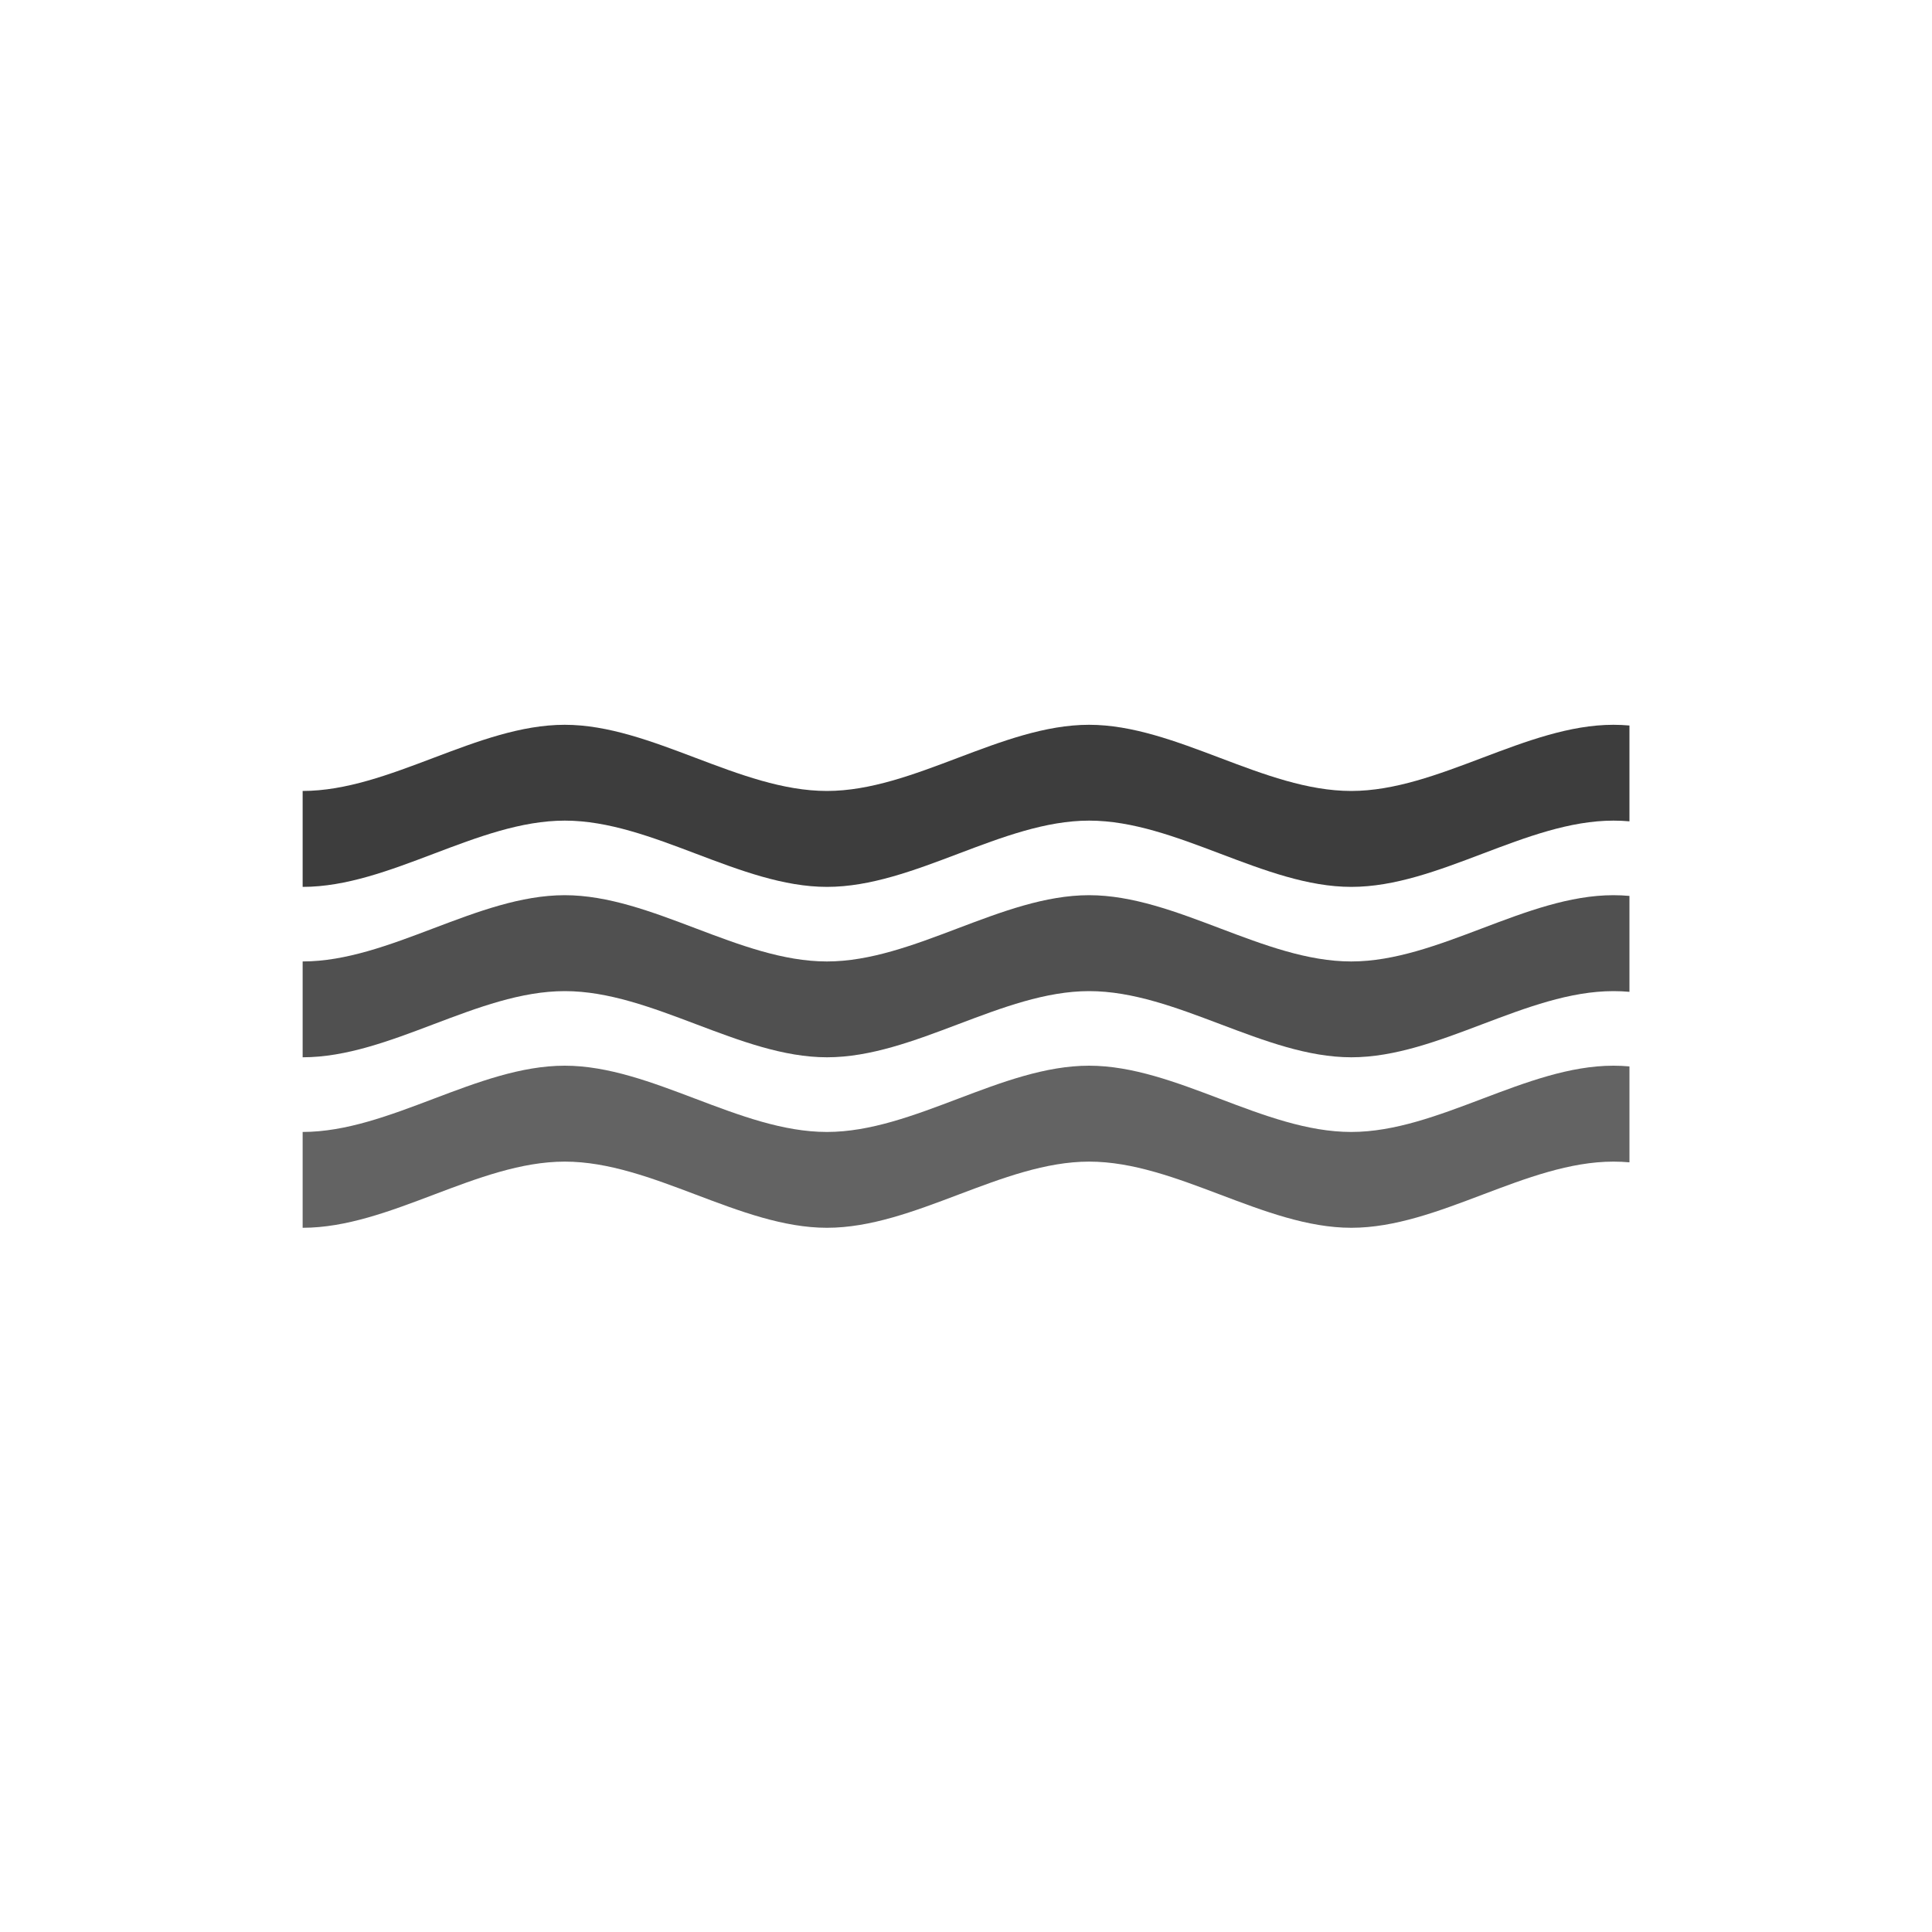
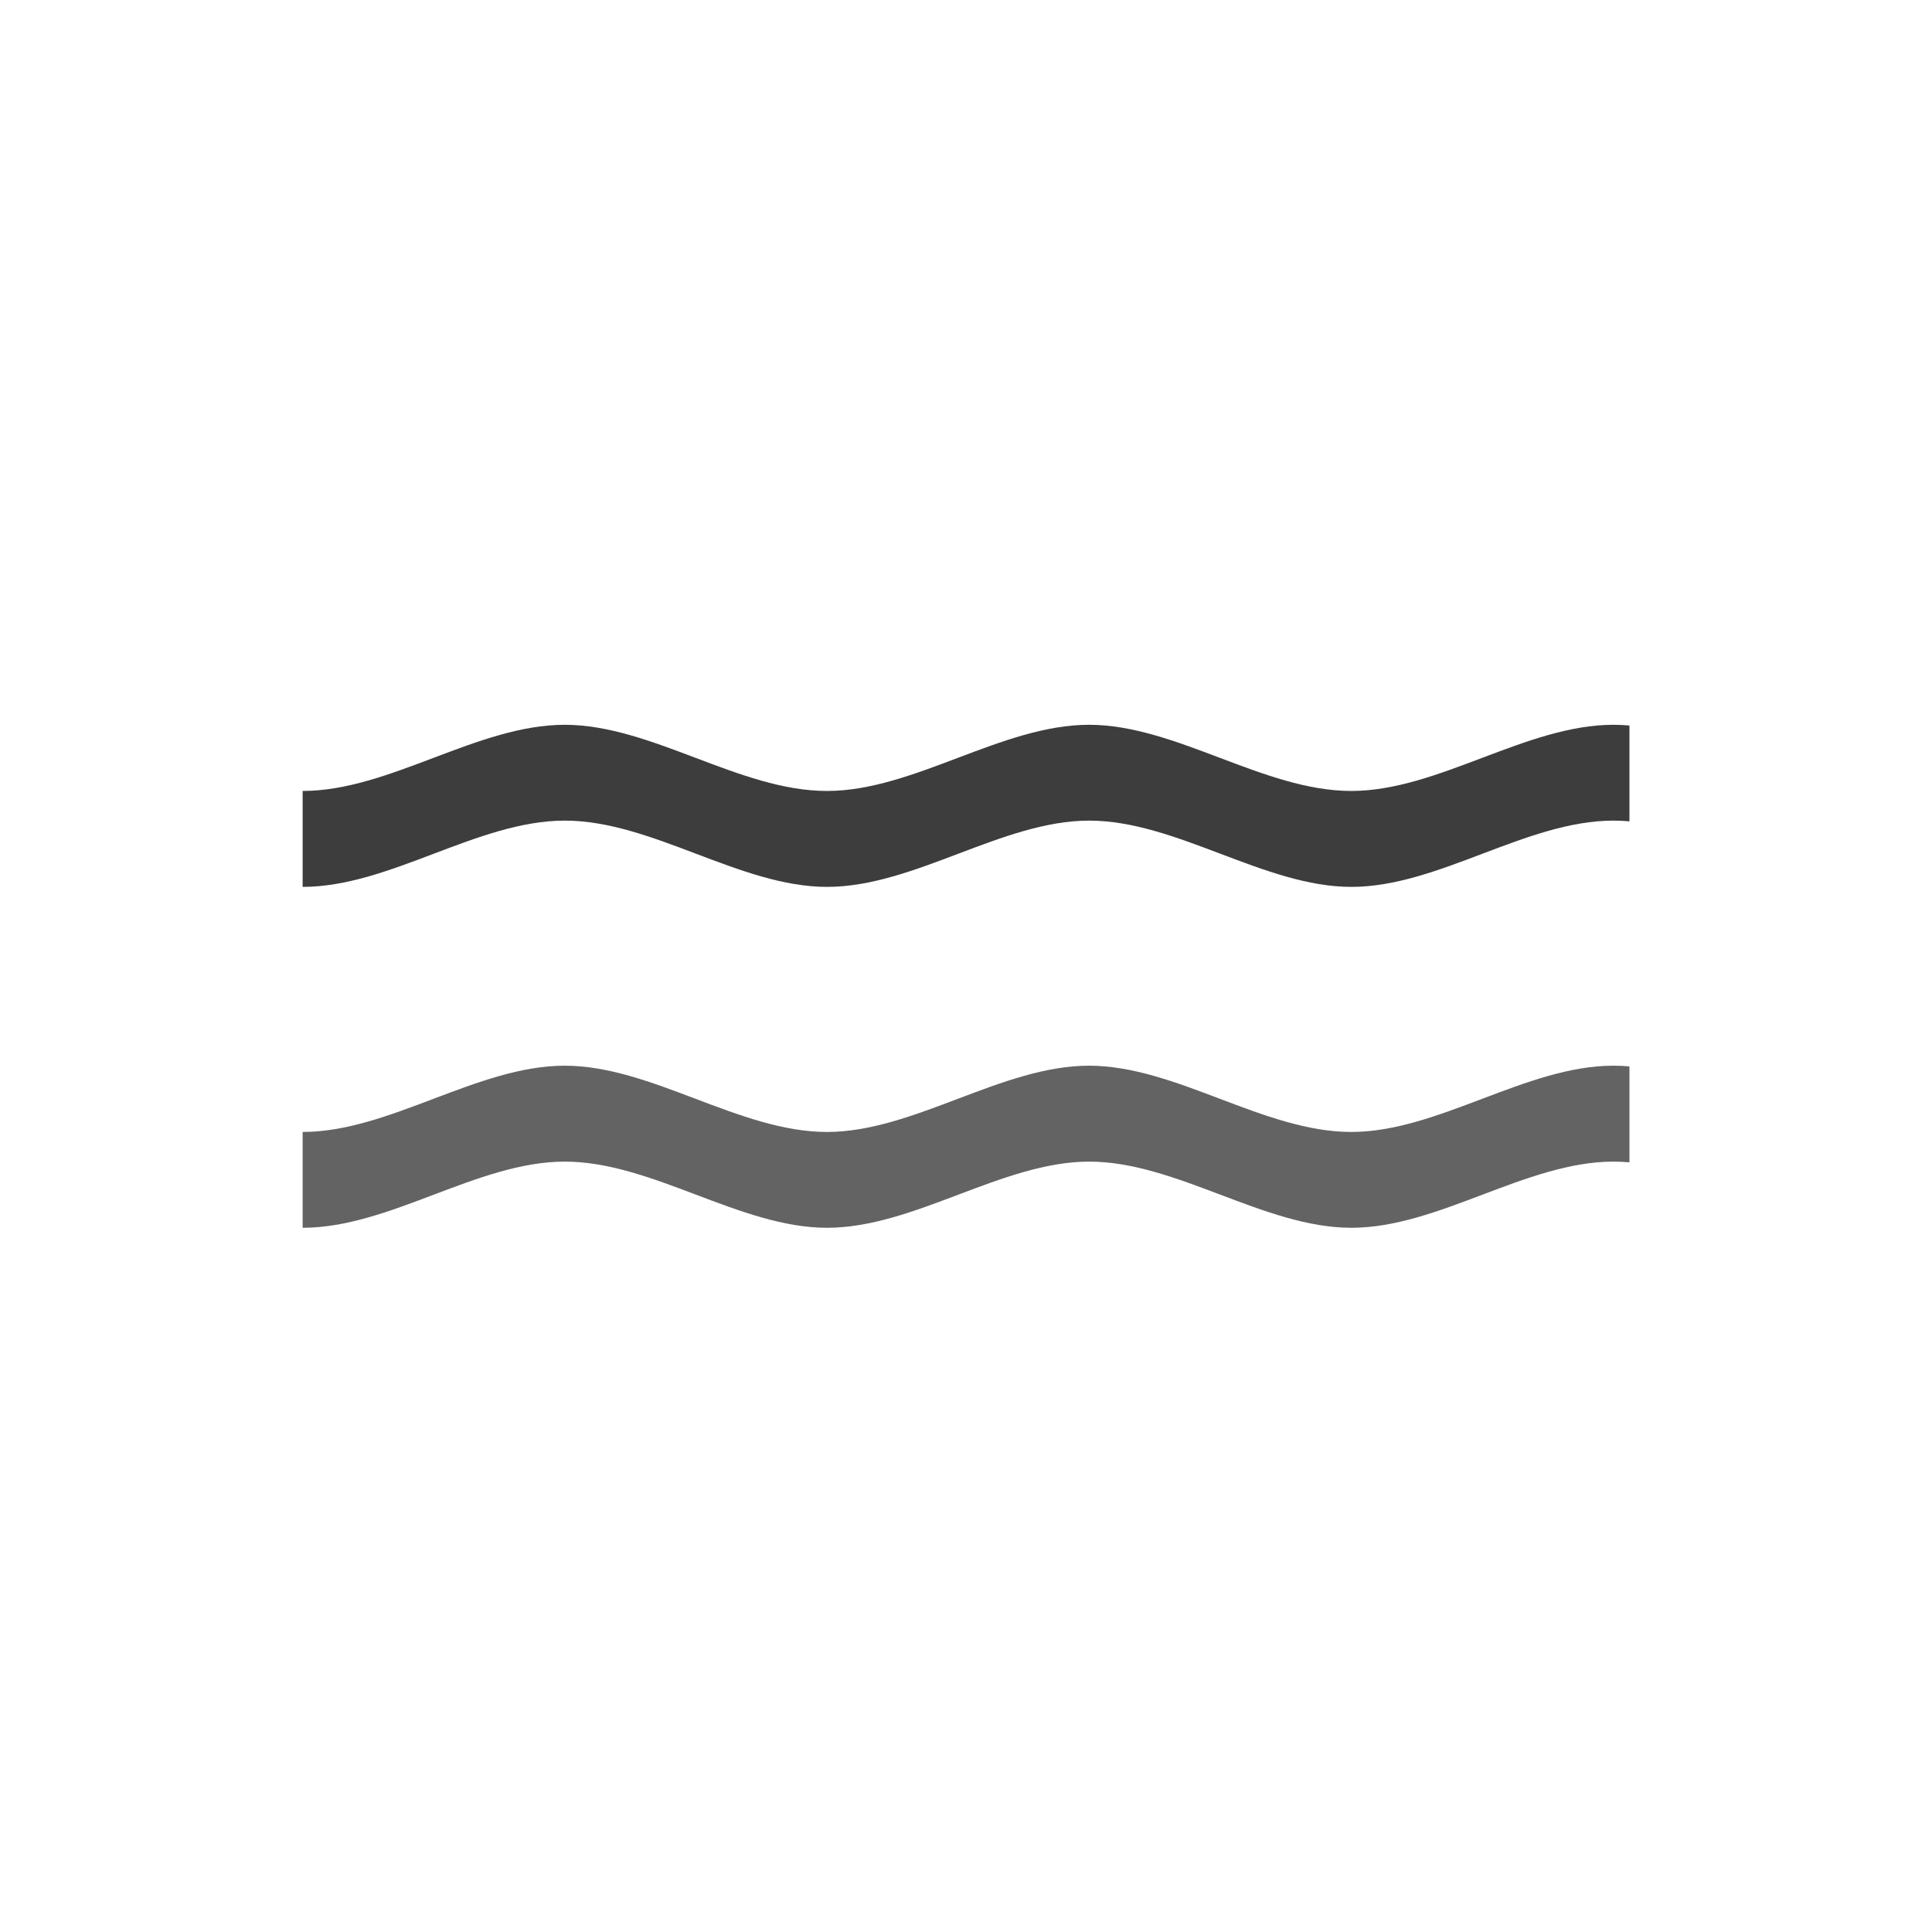
<svg xmlns="http://www.w3.org/2000/svg" id="Capa_1" data-name="Capa 1" viewBox="0 0 200 200">
  <defs>
    <style>.cls-1{fill:none;}.cls-2{clip-path:url(#clip-path);}.cls-3,.cls-4,.cls-5{fill:#3d3d3d;}.cls-3{opacity:0.9;}.cls-3,.cls-4{isolation:isolate;}.cls-4{opacity:0.8;}</style>
    <clipPath id="clip-path">
      <rect class="cls-1" x="31.32" y="57.33" width="137.36" height="85.33" />
    </clipPath>
  </defs>
  <title>icono_lago</title>
  <g class="cls-2">
-     <path class="cls-3" d="M31.32,99.53c9,0,18.09-6.86,27.14-6.86h0c9,0,18.09,6.86,27.14,6.86h0c9,0,18.09-6.86,27.14-6.86h0c9,0,18.09,6.86,27.14,6.86h0c9,0,18.09-6.86,27.14-6.86h0c9,0,18.09,6.86,27.14,6.86h0c9,0,18.09-6.86,27.14-6.86h0c9,0,18.09,6.86,27.13,6.86v9.92h0c-9,0-18.09-6.85-27.13-6.85h0c-9,0-18.09,6.85-27.13,6.85h0c-9,0-18.1-6.85-27.14-6.85h0c-9.05,0-18.1,6.85-27.14,6.85h0c-9,0-18.1-6.85-27.14-6.85h0c-9,0-18.1,6.85-27.14,6.85h0c-9,0-18.1-6.85-27.14-6.85h0c-9.05,0-18.1,6.85-27.14,6.85V99.53" />
    <path class="cls-4" d="M31.32,117.18c9,0,18.09-6.86,27.14-6.86h0c9,0,18.09,6.86,27.14,6.86h0c9,0,18.09-6.86,27.14-6.86h0c9,0,18.09,6.86,27.14,6.86h0c9,0,18.09-6.86,27.14-6.86h0c9,0,18.09,6.86,27.14,6.86h0c9,0,18.09-6.86,27.14-6.86h0c9,0,18.09,6.86,27.13,6.86v9.92h0c-9,0-18.09-6.85-27.13-6.85h0c-9,0-18.09,6.85-27.13,6.85h0c-9,0-18.1-6.85-27.14-6.85h0c-9.05,0-18.1,6.85-27.14,6.85h0c-9,0-18.1-6.85-27.14-6.85h0c-9,0-18.1,6.85-27.14,6.85h0c-9,0-18.1-6.85-27.14-6.85h0c-9.05,0-18.1,6.85-27.14,6.85v-9.92" />
    <path class="cls-5" d="M31.32,81.88c9,0,18.09-6.85,27.14-6.85h0c9,0,18.09,6.85,27.14,6.85h0c9,0,18.09-6.85,27.14-6.85h0c9,0,18.09,6.85,27.14,6.85h0c9,0,18.09-6.85,27.14-6.85h0c9,0,18.09,6.85,27.14,6.85h0c9,0,18.09-6.85,27.14-6.85h0c9,0,18.09,6.85,27.14,6.85v9.93h0c-9,0-18.09-6.86-27.13-6.86h0c-9.05,0-18.1,6.86-27.14,6.86h0c-9,0-18.1-6.86-27.14-6.86h0c-9.05,0-18.1,6.86-27.14,6.86h0c-9,0-18.1-6.86-27.14-6.86h0c-9,0-18.1,6.86-27.14,6.86h0c-9,0-18.1-6.86-27.14-6.86h0c-9.05,0-18.1,6.86-27.14,6.86V81.88" />
  </g>
</svg>